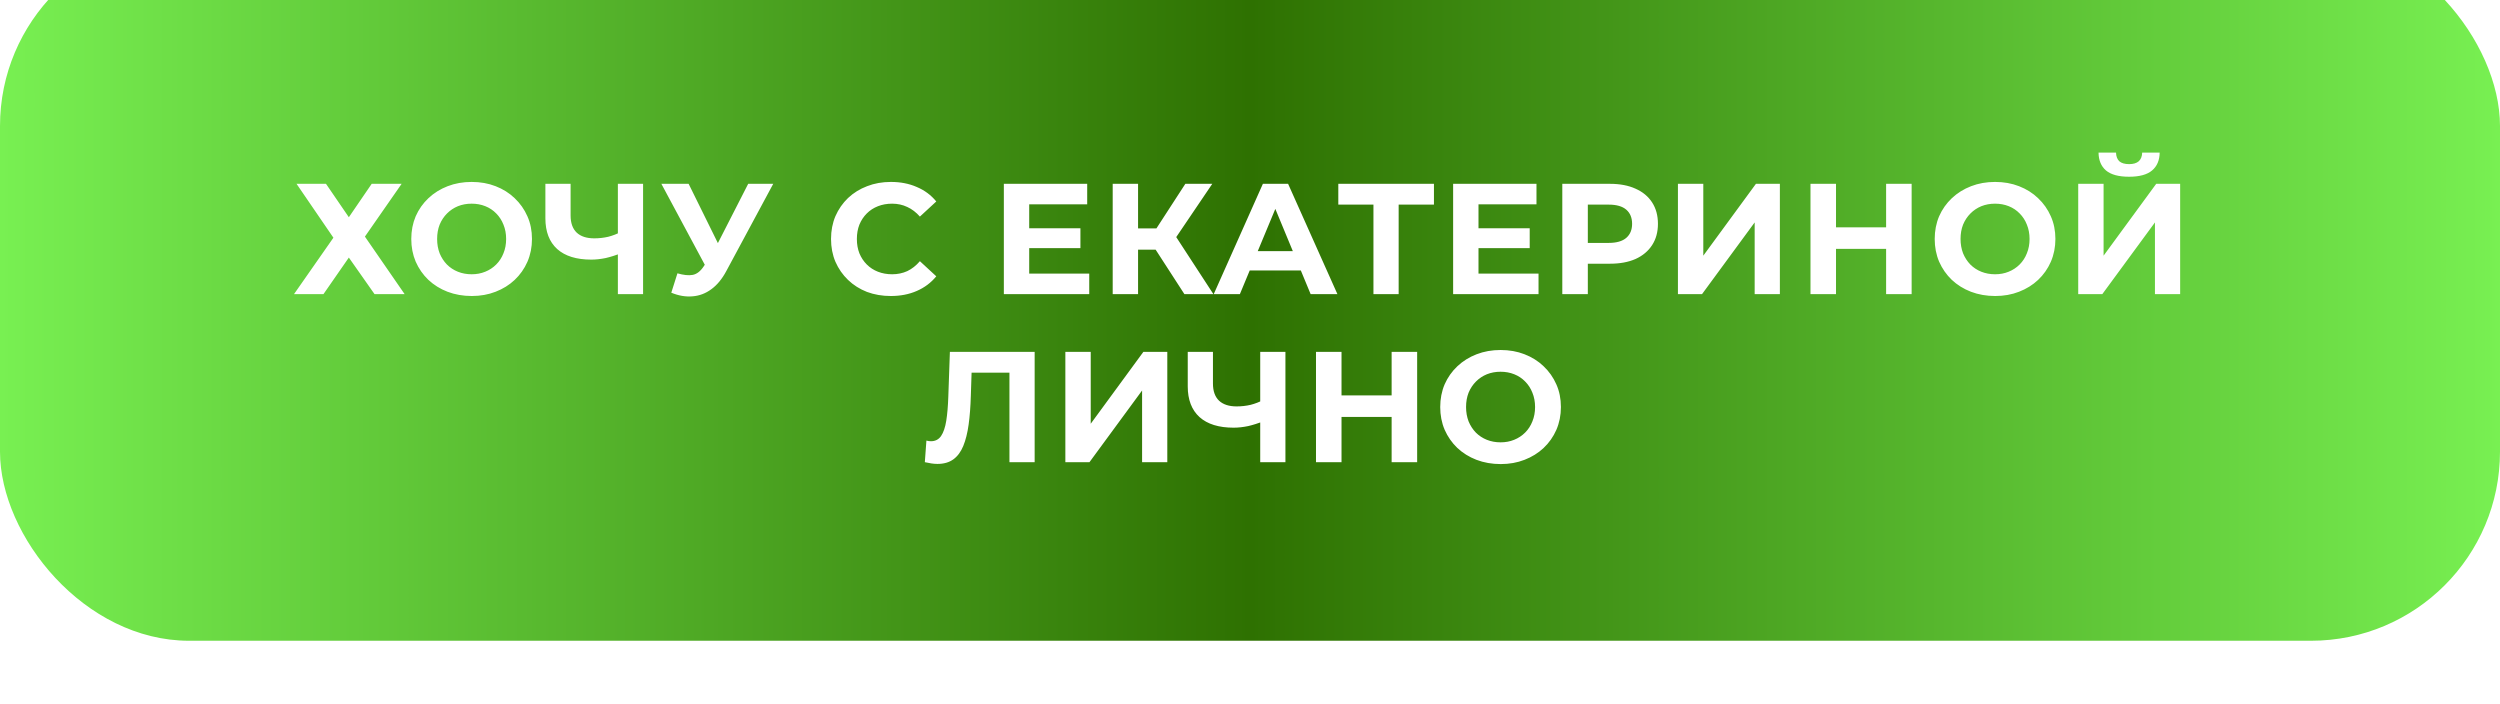
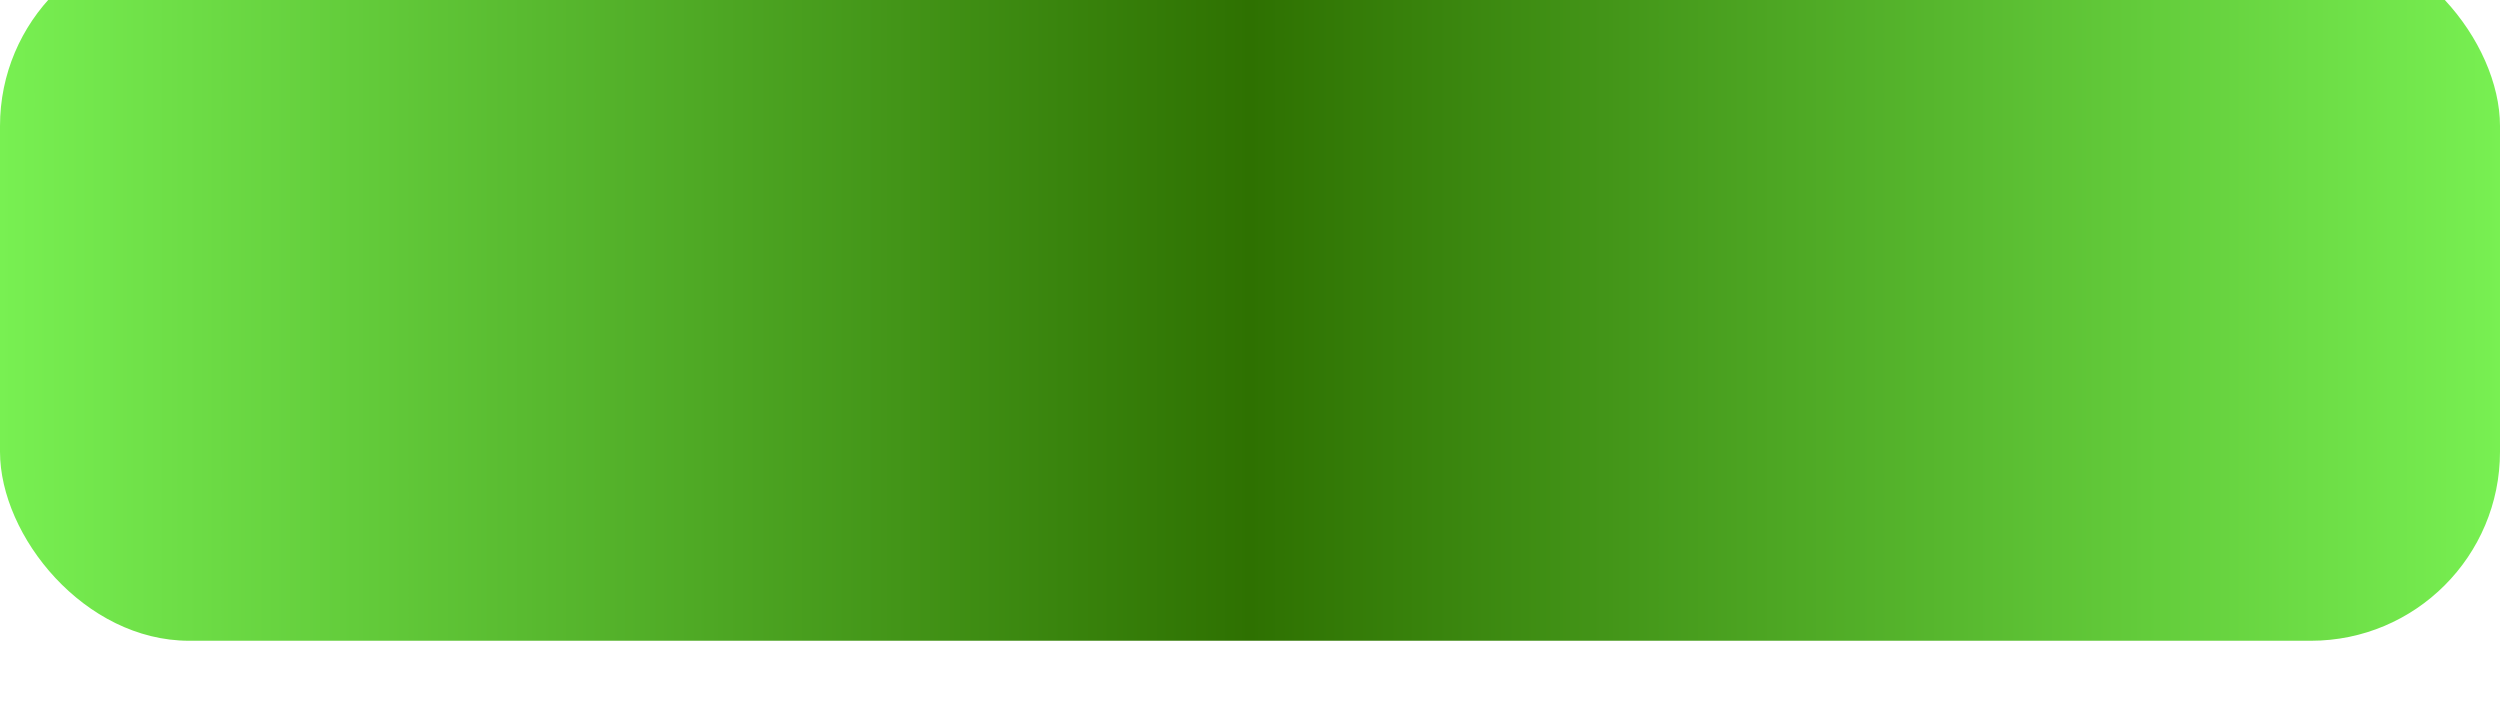
<svg xmlns="http://www.w3.org/2000/svg" width="238" height="67" viewBox="0 0 238 67" fill="none">
  <g filter="url(#filter0_i_18_370)">
    <rect width="238" height="67" rx="18" fill="url(#paint0_linear_18_370)" />
-     <path d="M28.23 23.5H31.035L33.21 26.68L35.385 23.5H38.235L34.74 28.525L38.52 34H35.655L33.21 30.52L30.795 34H27.99L31.74 28.63L28.23 23.5ZM44.914 34.18C44.084 34.18 43.314 34.045 42.604 33.775C41.904 33.505 41.294 33.125 40.774 32.635C40.264 32.145 39.864 31.57 39.574 30.91C39.294 30.25 39.154 29.53 39.154 28.75C39.154 27.97 39.294 27.25 39.574 26.59C39.864 25.93 40.269 25.355 40.789 24.865C41.309 24.375 41.919 23.995 42.619 23.725C43.319 23.455 44.079 23.32 44.899 23.32C45.729 23.32 46.489 23.455 47.179 23.725C47.879 23.995 48.484 24.375 48.994 24.865C49.514 25.355 49.919 25.93 50.209 26.59C50.499 27.24 50.644 27.96 50.644 28.75C50.644 29.53 50.499 30.255 50.209 30.925C49.919 31.585 49.514 32.16 48.994 32.65C48.484 33.13 47.879 33.505 47.179 33.775C46.489 34.045 45.734 34.18 44.914 34.18ZM44.899 32.11C45.369 32.11 45.799 32.03 46.189 31.87C46.589 31.71 46.939 31.48 47.239 31.18C47.539 30.88 47.769 30.525 47.929 30.115C48.099 29.705 48.184 29.25 48.184 28.75C48.184 28.25 48.099 27.795 47.929 27.385C47.769 26.975 47.539 26.62 47.239 26.32C46.949 26.02 46.604 25.79 46.204 25.63C45.804 25.47 45.369 25.39 44.899 25.39C44.429 25.39 43.994 25.47 43.594 25.63C43.204 25.79 42.859 26.02 42.559 26.32C42.259 26.62 42.024 26.975 41.854 27.385C41.694 27.795 41.614 28.25 41.614 28.75C41.614 29.24 41.694 29.695 41.854 30.115C42.024 30.525 42.254 30.88 42.544 31.18C42.844 31.48 43.194 31.71 43.594 31.87C43.994 32.03 44.429 32.11 44.899 32.11ZM59.166 30.085C58.646 30.295 58.146 30.455 57.666 30.565C57.186 30.665 56.726 30.715 56.286 30.715C54.876 30.715 53.796 30.38 53.046 29.71C52.296 29.03 51.921 28.055 51.921 26.785V23.5H54.321V26.515C54.321 27.235 54.516 27.78 54.906 28.15C55.296 28.51 55.851 28.69 56.571 28.69C57.031 28.69 57.476 28.64 57.906 28.54C58.336 28.43 58.736 28.275 59.106 28.075L59.166 30.085ZM58.821 34V23.5H61.221V34H58.821ZM64.492 32.02C65.072 32.19 65.557 32.24 65.947 32.17C66.347 32.09 66.702 31.81 67.012 31.33L67.522 30.565L67.747 30.31L71.227 23.5H73.612L69.142 31.81C68.742 32.56 68.267 33.135 67.717 33.535C67.177 33.935 66.582 34.16 65.932 34.21C65.282 34.27 64.607 34.155 63.907 33.865L64.492 32.02ZM67.702 32.335L62.962 23.5H65.557L69.037 30.55L67.702 32.335ZM84.799 34.18C83.989 34.18 83.234 34.05 82.534 33.79C81.844 33.52 81.244 33.14 80.734 32.65C80.224 32.16 79.824 31.585 79.534 30.925C79.254 30.265 79.114 29.54 79.114 28.75C79.114 27.96 79.254 27.235 79.534 26.575C79.824 25.915 80.224 25.34 80.734 24.85C81.254 24.36 81.859 23.985 82.549 23.725C83.239 23.455 83.994 23.32 84.814 23.32C85.724 23.32 86.544 23.48 87.274 23.8C88.014 24.11 88.634 24.57 89.134 25.18L87.574 26.62C87.214 26.21 86.814 25.905 86.374 25.705C85.934 25.495 85.454 25.39 84.934 25.39C84.444 25.39 83.994 25.47 83.584 25.63C83.174 25.79 82.819 26.02 82.519 26.32C82.219 26.62 81.984 26.975 81.814 27.385C81.654 27.795 81.574 28.25 81.574 28.75C81.574 29.25 81.654 29.705 81.814 30.115C81.984 30.525 82.219 30.88 82.519 31.18C82.819 31.48 83.174 31.71 83.584 31.87C83.994 32.03 84.444 32.11 84.934 32.11C85.454 32.11 85.934 32.01 86.374 31.81C86.814 31.6 87.214 31.285 87.574 30.865L89.134 32.305C88.634 32.915 88.014 33.38 87.274 33.7C86.544 34.02 85.719 34.18 84.799 34.18ZM97.801 27.73H102.856V29.62H97.801V27.73ZM97.981 32.05H103.696V34H95.566V23.5H103.501V25.45H97.981V32.05ZM112.754 34L109.484 28.945L111.449 27.76L115.514 34H112.754ZM105.929 34V23.5H108.344V34H105.929ZM107.639 29.77V27.745H111.299V29.77H107.639ZM111.674 29.02L109.439 28.75L112.844 23.5H115.409L111.674 29.02ZM115.547 34L120.227 23.5H122.627L127.322 34H124.772L120.932 24.73H121.892L118.037 34H115.547ZM117.887 31.75L118.532 29.905H123.932L124.592 31.75H117.887ZM130.752 34V24.925L131.307 25.48H127.407V23.5H136.512V25.48H132.612L133.152 24.925V34H130.752ZM140.573 27.73H145.628V29.62H140.573V27.73ZM140.753 32.05H146.468V34H138.338V23.5H146.273V25.45H140.753V32.05ZM148.731 34V23.5H153.276C154.216 23.5 155.026 23.655 155.706 23.965C156.386 24.265 156.911 24.7 157.281 25.27C157.651 25.84 157.836 26.52 157.836 27.31C157.836 28.09 157.651 28.765 157.281 29.335C156.911 29.905 156.386 30.345 155.706 30.655C155.026 30.955 154.216 31.105 153.276 31.105H150.081L151.161 30.01V34H148.731ZM151.161 30.28L150.081 29.125H153.141C153.891 29.125 154.451 28.965 154.821 28.645C155.191 28.325 155.376 27.88 155.376 27.31C155.376 26.73 155.191 26.28 154.821 25.96C154.451 25.64 153.891 25.48 153.141 25.48H150.081L151.161 24.325V30.28ZM159.739 34V23.5H162.154V30.34L167.164 23.5H169.444V34H167.044V27.175L162.034 34H159.739ZM179.558 23.5H181.988V34H179.558V23.5ZM174.788 34H172.358V23.5H174.788V34ZM179.738 29.695H174.608V27.64H179.738V29.695ZM189.944 34.18C189.114 34.18 188.344 34.045 187.634 33.775C186.934 33.505 186.324 33.125 185.804 32.635C185.294 32.145 184.894 31.57 184.604 30.91C184.324 30.25 184.184 29.53 184.184 28.75C184.184 27.97 184.324 27.25 184.604 26.59C184.894 25.93 185.299 25.355 185.819 24.865C186.339 24.375 186.949 23.995 187.649 23.725C188.349 23.455 189.109 23.32 189.929 23.32C190.759 23.32 191.519 23.455 192.209 23.725C192.909 23.995 193.514 24.375 194.024 24.865C194.544 25.355 194.949 25.93 195.239 26.59C195.529 27.24 195.674 27.96 195.674 28.75C195.674 29.53 195.529 30.255 195.239 30.925C194.949 31.585 194.544 32.16 194.024 32.65C193.514 33.13 192.909 33.505 192.209 33.775C191.519 34.045 190.764 34.18 189.944 34.18ZM189.929 32.11C190.399 32.11 190.829 32.03 191.219 31.87C191.619 31.71 191.969 31.48 192.269 31.18C192.569 30.88 192.799 30.525 192.959 30.115C193.129 29.705 193.214 29.25 193.214 28.75C193.214 28.25 193.129 27.795 192.959 27.385C192.799 26.975 192.569 26.62 192.269 26.32C191.979 26.02 191.634 25.79 191.234 25.63C190.834 25.47 190.399 25.39 189.929 25.39C189.459 25.39 189.024 25.47 188.624 25.63C188.234 25.79 187.889 26.02 187.589 26.32C187.289 26.62 187.054 26.975 186.884 27.385C186.724 27.795 186.644 28.25 186.644 28.75C186.644 29.24 186.724 29.695 186.884 30.115C187.054 30.525 187.284 30.88 187.574 31.18C187.874 31.48 188.224 31.71 188.624 31.87C189.024 32.03 189.459 32.11 189.929 32.11ZM197.846 34V23.5H200.261V30.34L205.271 23.5H207.551V34H205.151V27.175L200.141 34H197.846ZM202.691 22.825C201.691 22.825 200.956 22.625 200.486 22.225C200.026 21.825 199.791 21.26 199.781 20.53H201.446C201.456 20.89 201.561 21.165 201.761 21.355C201.971 21.535 202.281 21.625 202.691 21.625C203.091 21.625 203.396 21.535 203.606 21.355C203.816 21.165 203.926 20.89 203.936 20.53H205.601C205.591 21.26 205.351 21.825 204.881 22.225C204.411 22.625 203.681 22.825 202.691 22.825ZM89.244 50.165C89.064 50.165 88.874 50.15 88.674 50.12C88.484 50.09 88.274 50.05 88.044 50L88.194 47.945C88.334 47.985 88.479 48.005 88.629 48.005C89.039 48.005 89.359 47.84 89.589 47.51C89.819 47.17 89.984 46.685 90.084 46.055C90.184 45.425 90.249 44.66 90.279 43.76L90.429 39.5H98.499V50H96.099V40.925L96.654 41.48H92.019L92.514 40.895L92.424 43.67C92.394 44.7 92.324 45.615 92.214 46.415C92.104 47.215 91.934 47.895 91.704 48.455C91.474 49.015 91.159 49.44 90.759 49.73C90.359 50.02 89.854 50.165 89.244 50.165ZM101.422 50V39.5H103.837V46.34L108.847 39.5H111.127V50H108.727V43.175L103.717 50H101.422ZM120.318 46.085C119.798 46.295 119.298 46.455 118.818 46.565C118.338 46.665 117.878 46.715 117.438 46.715C116.028 46.715 114.948 46.38 114.198 45.71C113.448 45.03 113.073 44.055 113.073 42.785V39.5H115.473V42.515C115.473 43.235 115.668 43.78 116.058 44.15C116.448 44.51 117.003 44.69 117.723 44.69C118.183 44.69 118.628 44.64 119.058 44.54C119.488 44.43 119.888 44.275 120.258 44.075L120.318 46.085ZM119.973 50V39.5H122.373V50H119.973ZM132.483 39.5H134.913V50H132.483V39.5ZM127.713 50H125.283V39.5H127.713V50ZM132.663 45.695H127.533V43.64H132.663V45.695ZM142.869 50.18C142.039 50.18 141.269 50.045 140.559 49.775C139.859 49.505 139.249 49.125 138.729 48.635C138.219 48.145 137.819 47.57 137.529 46.91C137.249 46.25 137.109 45.53 137.109 44.75C137.109 43.97 137.249 43.25 137.529 42.59C137.819 41.93 138.224 41.355 138.744 40.865C139.264 40.375 139.874 39.995 140.574 39.725C141.274 39.455 142.034 39.32 142.854 39.32C143.684 39.32 144.444 39.455 145.134 39.725C145.834 39.995 146.439 40.375 146.949 40.865C147.469 41.355 147.874 41.93 148.164 42.59C148.454 43.24 148.599 43.96 148.599 44.75C148.599 45.53 148.454 46.255 148.164 46.925C147.874 47.585 147.469 48.16 146.949 48.65C146.439 49.13 145.834 49.505 145.134 49.775C144.444 50.045 143.689 50.18 142.869 50.18ZM142.854 48.11C143.324 48.11 143.754 48.03 144.144 47.87C144.544 47.71 144.894 47.48 145.194 47.18C145.494 46.88 145.724 46.525 145.884 46.115C146.054 45.705 146.139 45.25 146.139 44.75C146.139 44.25 146.054 43.795 145.884 43.385C145.724 42.975 145.494 42.62 145.194 42.32C144.904 42.02 144.559 41.79 144.159 41.63C143.759 41.47 143.324 41.39 142.854 41.39C142.384 41.39 141.949 41.47 141.549 41.63C141.159 41.79 140.814 42.02 140.514 42.32C140.214 42.62 139.979 42.975 139.809 43.385C139.649 43.795 139.569 44.25 139.569 44.75C139.569 45.24 139.649 45.695 139.809 46.115C139.979 46.525 140.209 46.88 140.499 47.18C140.799 47.48 141.149 47.71 141.549 47.87C141.949 48.03 142.384 48.11 142.854 48.11Z" fill="white" />
  </g>
  <defs>
    <filter id="filter0_i_18_370" x="0" y="-5.8" width="238" height="72.8" filterUnits="userSpaceOnUse" color-interpolation-filters="sRGB">
      <feFlood flood-opacity="0" result="BackgroundImageFix" />
      <feBlend mode="normal" in="SourceGraphic" in2="BackgroundImageFix" result="shape" />
      <feColorMatrix in="SourceAlpha" type="matrix" values="0 0 0 0 0 0 0 0 0 0 0 0 0 0 0 0 0 0 127 0" result="hardAlpha" />
      <feOffset dy="-6" />
      <feGaussianBlur stdDeviation="2.9" />
      <feComposite in2="hardAlpha" operator="arithmetic" k2="-1" k3="1" />
      <feColorMatrix type="matrix" values="0 0 0 0 1 0 0 0 0 1 0 0 0 0 1 0 0 0 0.6 0" />
      <feBlend mode="normal" in2="shape" result="effect1_innerShadow_18_370" />
    </filter>
    <linearGradient id="paint0_linear_18_370" x1="0" y1="33.5" x2="238" y2="33.5" gradientUnits="userSpaceOnUse">
      <stop stop-color="#78F052" />
      <stop offset="0.5" stop-color="#2E7101" />
      <stop offset="1" stop-color="#78F052" />
    </linearGradient>
  </defs>
</svg>